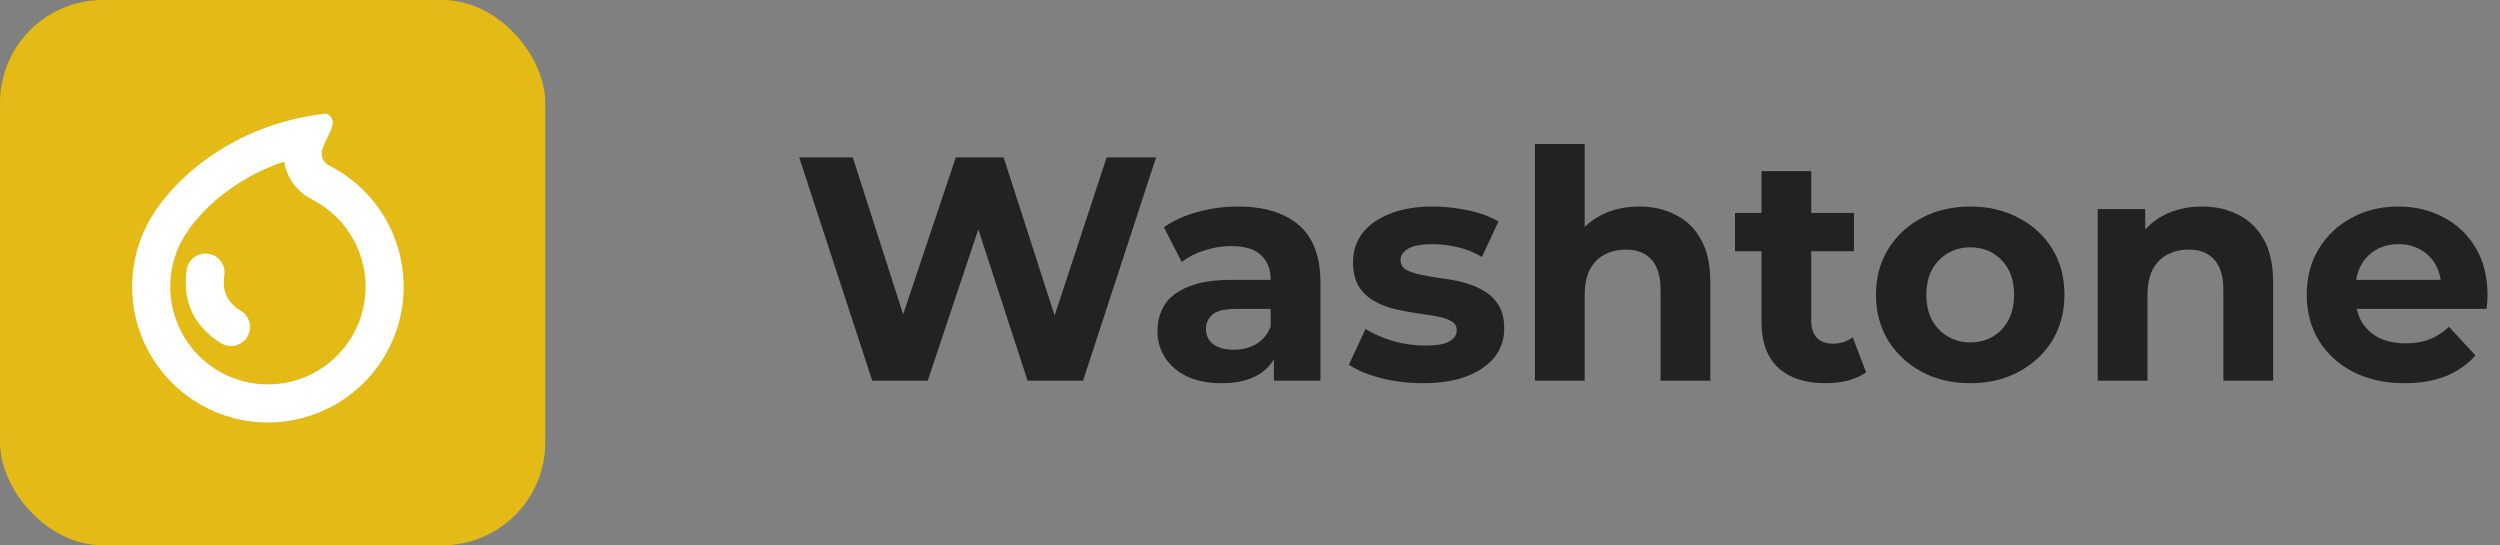
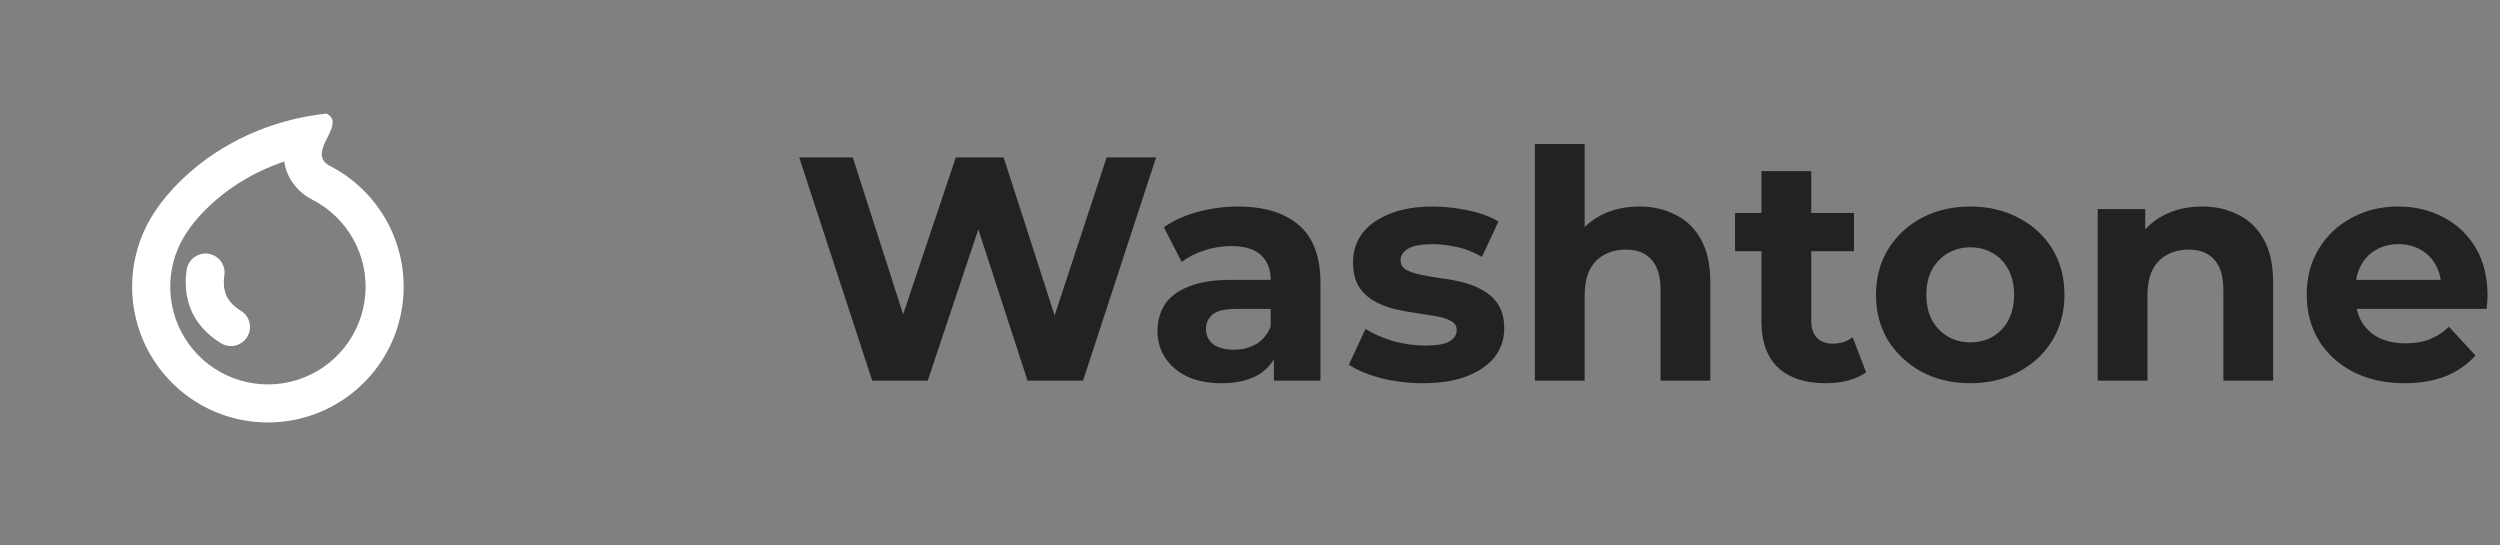
<svg xmlns="http://www.w3.org/2000/svg" width="243" height="53" viewBox="0 0 243 53" fill="none">
  <rect x="0" y="0" width="243" height="53" fill="#808080" stroke="none" />
  <path d="M84.781 37L77.682 15.3H82.89L89.059 34.52H86.455L92.903 15.3H97.553L103.753 34.52H101.242L107.566 15.3H112.371L105.272 37H99.878L94.391 20.136H95.817L90.175 37H84.781ZM123.822 37V33.745L123.512 33.032V27.204C123.512 26.171 123.192 25.365 122.551 24.786C121.931 24.207 120.97 23.918 119.668 23.918C118.78 23.918 117.901 24.063 117.033 24.352C116.186 24.621 115.463 24.993 114.863 25.468L113.127 22.089C114.037 21.448 115.132 20.952 116.413 20.601C117.695 20.25 118.997 20.074 120.319 20.074C122.861 20.074 124.835 20.673 126.24 21.872C127.646 23.071 128.348 24.941 128.348 27.483V37H123.822ZM118.738 37.248C117.436 37.248 116.32 37.031 115.39 36.597C114.46 36.142 113.747 35.533 113.251 34.768C112.755 34.003 112.507 33.146 112.507 32.195C112.507 31.203 112.745 30.335 113.22 29.591C113.716 28.847 114.491 28.268 115.545 27.855C116.599 27.421 117.974 27.204 119.668 27.204H124.101V30.025H120.195C119.059 30.025 118.273 30.211 117.839 30.583C117.426 30.955 117.219 31.42 117.219 31.978C117.219 32.598 117.457 33.094 117.932 33.466C118.428 33.817 119.1 33.993 119.947 33.993C120.753 33.993 121.477 33.807 122.117 33.435C122.758 33.042 123.223 32.474 123.512 31.73L124.256 33.962C123.905 35.037 123.264 35.853 122.334 36.411C121.404 36.969 120.206 37.248 118.738 37.248ZM138.336 37.248C136.91 37.248 135.536 37.083 134.213 36.752C132.911 36.401 131.878 35.967 131.113 35.45L132.725 31.978C133.49 32.453 134.389 32.846 135.422 33.156C136.476 33.445 137.509 33.59 138.522 33.59C139.638 33.59 140.423 33.456 140.878 33.187C141.353 32.918 141.591 32.546 141.591 32.071C141.591 31.678 141.405 31.389 141.033 31.203C140.682 30.996 140.206 30.841 139.607 30.738C139.008 30.635 138.346 30.531 137.623 30.428C136.92 30.325 136.207 30.19 135.484 30.025C134.761 29.839 134.099 29.57 133.5 29.219C132.901 28.868 132.415 28.392 132.043 27.793C131.692 27.194 131.516 26.419 131.516 25.468C131.516 24.414 131.816 23.484 132.415 22.678C133.035 21.872 133.924 21.242 135.081 20.787C136.238 20.312 137.623 20.074 139.235 20.074C140.372 20.074 141.529 20.198 142.707 20.446C143.885 20.694 144.867 21.056 145.652 21.531L144.04 24.972C143.234 24.497 142.418 24.176 141.591 24.011C140.785 23.825 140 23.732 139.235 23.732C138.16 23.732 137.375 23.877 136.879 24.166C136.383 24.455 136.135 24.827 136.135 25.282C136.135 25.695 136.311 26.005 136.662 26.212C137.034 26.419 137.52 26.584 138.119 26.708C138.718 26.832 139.369 26.946 140.072 27.049C140.795 27.132 141.519 27.266 142.242 27.452C142.965 27.638 143.616 27.907 144.195 28.258C144.794 28.589 145.28 29.054 145.652 29.653C146.024 30.232 146.21 30.996 146.21 31.947C146.21 32.98 145.9 33.9 145.28 34.706C144.66 35.491 143.761 36.111 142.583 36.566C141.426 37.021 140.01 37.248 138.336 37.248ZM159.331 20.074C160.654 20.074 161.832 20.343 162.865 20.88C163.919 21.397 164.746 22.203 165.345 23.298C165.944 24.373 166.244 25.757 166.244 27.452V37H161.408V28.196C161.408 26.853 161.108 25.861 160.509 25.22C159.93 24.579 159.104 24.259 158.029 24.259C157.264 24.259 156.572 24.424 155.952 24.755C155.353 25.065 154.877 25.551 154.526 26.212C154.195 26.873 154.03 27.721 154.03 28.754V37H149.194V13.998H154.03V24.941L152.945 23.546C153.544 22.43 154.402 21.572 155.518 20.973C156.634 20.374 157.905 20.074 159.331 20.074ZM177.448 37.248C175.484 37.248 173.955 36.752 172.86 35.76C171.764 34.747 171.217 33.249 171.217 31.265V16.633H176.053V31.203C176.053 31.906 176.239 32.453 176.611 32.846C176.983 33.218 177.489 33.404 178.13 33.404C178.894 33.404 179.545 33.197 180.083 32.784L181.385 36.194C180.889 36.545 180.289 36.814 179.587 37C178.905 37.165 178.192 37.248 177.448 37.248ZM168.644 24.414V20.694H180.207V24.414H168.644ZM191.521 37.248C189.743 37.248 188.162 36.876 186.778 36.132C185.414 35.388 184.329 34.375 183.523 33.094C182.737 31.792 182.345 30.314 182.345 28.661C182.345 26.987 182.737 25.509 183.523 24.228C184.329 22.926 185.414 21.913 186.778 21.19C188.162 20.446 189.743 20.074 191.521 20.074C193.277 20.074 194.848 20.446 196.233 21.19C197.617 21.913 198.702 22.916 199.488 24.197C200.273 25.478 200.666 26.966 200.666 28.661C200.666 30.314 200.273 31.792 199.488 33.094C198.702 34.375 197.617 35.388 196.233 36.132C194.848 36.876 193.277 37.248 191.521 37.248ZM191.521 33.28C192.327 33.28 193.05 33.094 193.691 32.722C194.331 32.35 194.838 31.823 195.21 31.141C195.582 30.438 195.768 29.612 195.768 28.661C195.768 27.69 195.582 26.863 195.21 26.181C194.838 25.499 194.331 24.972 193.691 24.6C193.05 24.228 192.327 24.042 191.521 24.042C190.715 24.042 189.991 24.228 189.351 24.6C188.71 24.972 188.193 25.499 187.801 26.181C187.429 26.863 187.243 27.69 187.243 28.661C187.243 29.612 187.429 30.438 187.801 31.141C188.193 31.823 188.71 32.35 189.351 32.722C189.991 33.094 190.715 33.28 191.521 33.28ZM214.035 20.074C215.358 20.074 216.536 20.343 217.569 20.88C218.623 21.397 219.45 22.203 220.049 23.298C220.648 24.373 220.948 25.757 220.948 27.452V37H216.112V28.196C216.112 26.853 215.812 25.861 215.213 25.22C214.634 24.579 213.808 24.259 212.733 24.259C211.968 24.259 211.276 24.424 210.656 24.755C210.057 25.065 209.581 25.551 209.23 26.212C208.899 26.873 208.734 27.721 208.734 28.754V37H203.898V20.322H208.517V24.941L207.649 23.546C208.248 22.43 209.106 21.572 210.222 20.973C211.338 20.374 212.609 20.074 214.035 20.074ZM233.73 37.248C231.828 37.248 230.154 36.876 228.708 36.132C227.282 35.388 226.176 34.375 225.391 33.094C224.605 31.792 224.213 30.314 224.213 28.661C224.213 26.987 224.595 25.509 225.36 24.228C226.145 22.926 227.209 21.913 228.553 21.19C229.896 20.446 231.415 20.074 233.11 20.074C234.742 20.074 236.21 20.425 237.512 21.128C238.834 21.81 239.878 22.802 240.643 24.104C241.407 25.385 241.79 26.925 241.79 28.723C241.79 28.909 241.779 29.126 241.759 29.374C241.738 29.601 241.717 29.818 241.697 30.025H228.15V27.204H239.155L237.295 28.041C237.295 27.173 237.119 26.419 236.768 25.778C236.416 25.137 235.931 24.641 235.311 24.29C234.691 23.918 233.967 23.732 233.141 23.732C232.314 23.732 231.58 23.918 230.94 24.29C230.32 24.641 229.834 25.148 229.483 25.809C229.131 26.45 228.956 27.214 228.956 28.103V28.847C228.956 29.756 229.152 30.562 229.545 31.265C229.958 31.947 230.526 32.474 231.25 32.846C231.994 33.197 232.862 33.373 233.854 33.373C234.742 33.373 235.517 33.239 236.179 32.97C236.861 32.701 237.481 32.298 238.039 31.761L240.612 34.551C239.847 35.419 238.886 36.091 237.729 36.566C236.571 37.021 235.238 37.248 233.73 37.248Z" fill="#222222" />
-   <rect width="53" height="53" rx="10" fill="#E3BA16" />
-   <path fill-rule="evenodd" clip-rule="evenodd" d="M32.096 16.144C31.411 15.792 31.23 15.33 31.282 14.825C31.332 14.358 31.581 13.853 31.826 13.361L31.959 13.091C32.362 12.259 32.634 11.489 31.731 11.038C30.67 11.155 29.616 11.337 28.577 11.583C20.964 13.398 16.125 18.312 14.313 21.816C13.117 24.135 12.634 26.757 12.927 29.35C13.22 31.943 14.276 34.391 15.96 36.385C17.645 38.378 19.882 39.828 22.39 40.549C24.898 41.271 27.564 41.233 30.05 40.44C32.536 39.647 34.732 38.135 36.358 36.094C37.985 34.053 38.97 31.576 39.189 28.975C39.408 26.375 38.851 23.768 37.589 21.484C36.326 19.2 34.414 17.341 32.096 16.144V16.144ZM27.624 15.7C22.178 17.527 18.815 21.166 17.603 23.514C16.741 25.183 16.394 27.07 16.605 28.936C16.817 30.802 17.576 32.564 18.788 33.998C20.001 35.433 21.611 36.476 23.416 36.995C25.221 37.514 27.139 37.487 28.928 36.916C30.718 36.345 32.297 35.256 33.468 33.787C34.638 32.319 35.347 30.536 35.504 28.664C35.661 26.793 35.26 24.917 34.351 23.273C33.442 21.63 32.066 20.293 30.397 19.431C29.554 19.01 28.838 18.371 28.324 17.581C27.959 17.011 27.721 16.369 27.624 15.7V15.7Z" fill="white" />
+   <path fill-rule="evenodd" clip-rule="evenodd" d="M32.096 16.144C31.411 15.792 31.23 15.33 31.282 14.825C31.332 14.358 31.581 13.853 31.826 13.361L31.959 13.091C32.362 12.259 32.634 11.489 31.731 11.038C30.67 11.155 29.616 11.337 28.577 11.583C20.964 13.398 16.125 18.312 14.313 21.816C13.117 24.135 12.634 26.757 12.927 29.35C13.22 31.943 14.276 34.391 15.96 36.385C17.645 38.378 19.882 39.828 22.39 40.549C24.898 41.271 27.564 41.233 30.05 40.44C32.536 39.647 34.732 38.135 36.358 36.094C37.985 34.053 38.97 31.576 39.189 28.975C39.408 26.375 38.851 23.768 37.589 21.484C36.326 19.2 34.414 17.341 32.096 16.144V16.144ZM27.624 15.7C22.178 17.527 18.815 21.166 17.603 23.514C16.741 25.183 16.394 27.07 16.605 28.936C16.817 30.802 17.576 32.564 18.788 33.998C20.001 35.433 21.611 36.476 23.416 36.995C25.221 37.514 27.139 37.487 28.928 36.916C30.718 36.345 32.297 35.256 33.468 33.787C34.638 32.319 35.347 30.536 35.504 28.664C35.661 26.793 35.26 24.917 34.351 23.273C33.442 21.63 32.066 20.293 30.397 19.431C29.554 19.01 28.838 18.371 28.324 17.581C27.959 17.011 27.721 16.369 27.624 15.7V15.7" fill="white" />
  <path fill-rule="evenodd" clip-rule="evenodd" d="M21.796 26.838C21.888 26.357 21.784 25.858 21.508 25.452C21.232 25.046 20.806 24.767 20.325 24.675C19.842 24.583 19.344 24.687 18.938 24.963C18.532 25.239 18.253 25.665 18.161 26.147L19.978 26.5L18.161 26.147V26.15L18.159 26.156L18.157 26.167L18.152 26.198C18.128 26.324 18.11 26.451 18.098 26.578C18.065 26.889 18.051 27.201 18.055 27.514C18.065 28.254 18.179 29.314 18.677 30.365C19.175 31.412 19.911 32.168 20.471 32.642C20.806 32.923 21.164 33.176 21.541 33.397L21.569 33.413L21.58 33.419L21.585 33.421C21.587 33.423 21.589 33.425 22.466 31.793L21.589 33.423C22.019 33.648 22.521 33.695 22.986 33.554C23.451 33.413 23.841 33.094 24.073 32.667C24.305 32.241 24.36 31.74 24.226 31.273C24.091 30.806 23.779 30.411 23.356 30.172L23.343 30.165C23.173 30.06 23.011 29.942 22.858 29.813C22.511 29.531 22.226 29.18 22.022 28.781C21.842 28.367 21.751 27.919 21.755 27.468C21.753 27.263 21.765 27.058 21.792 26.855L21.796 26.838V26.838Z" fill="white" />
</svg>